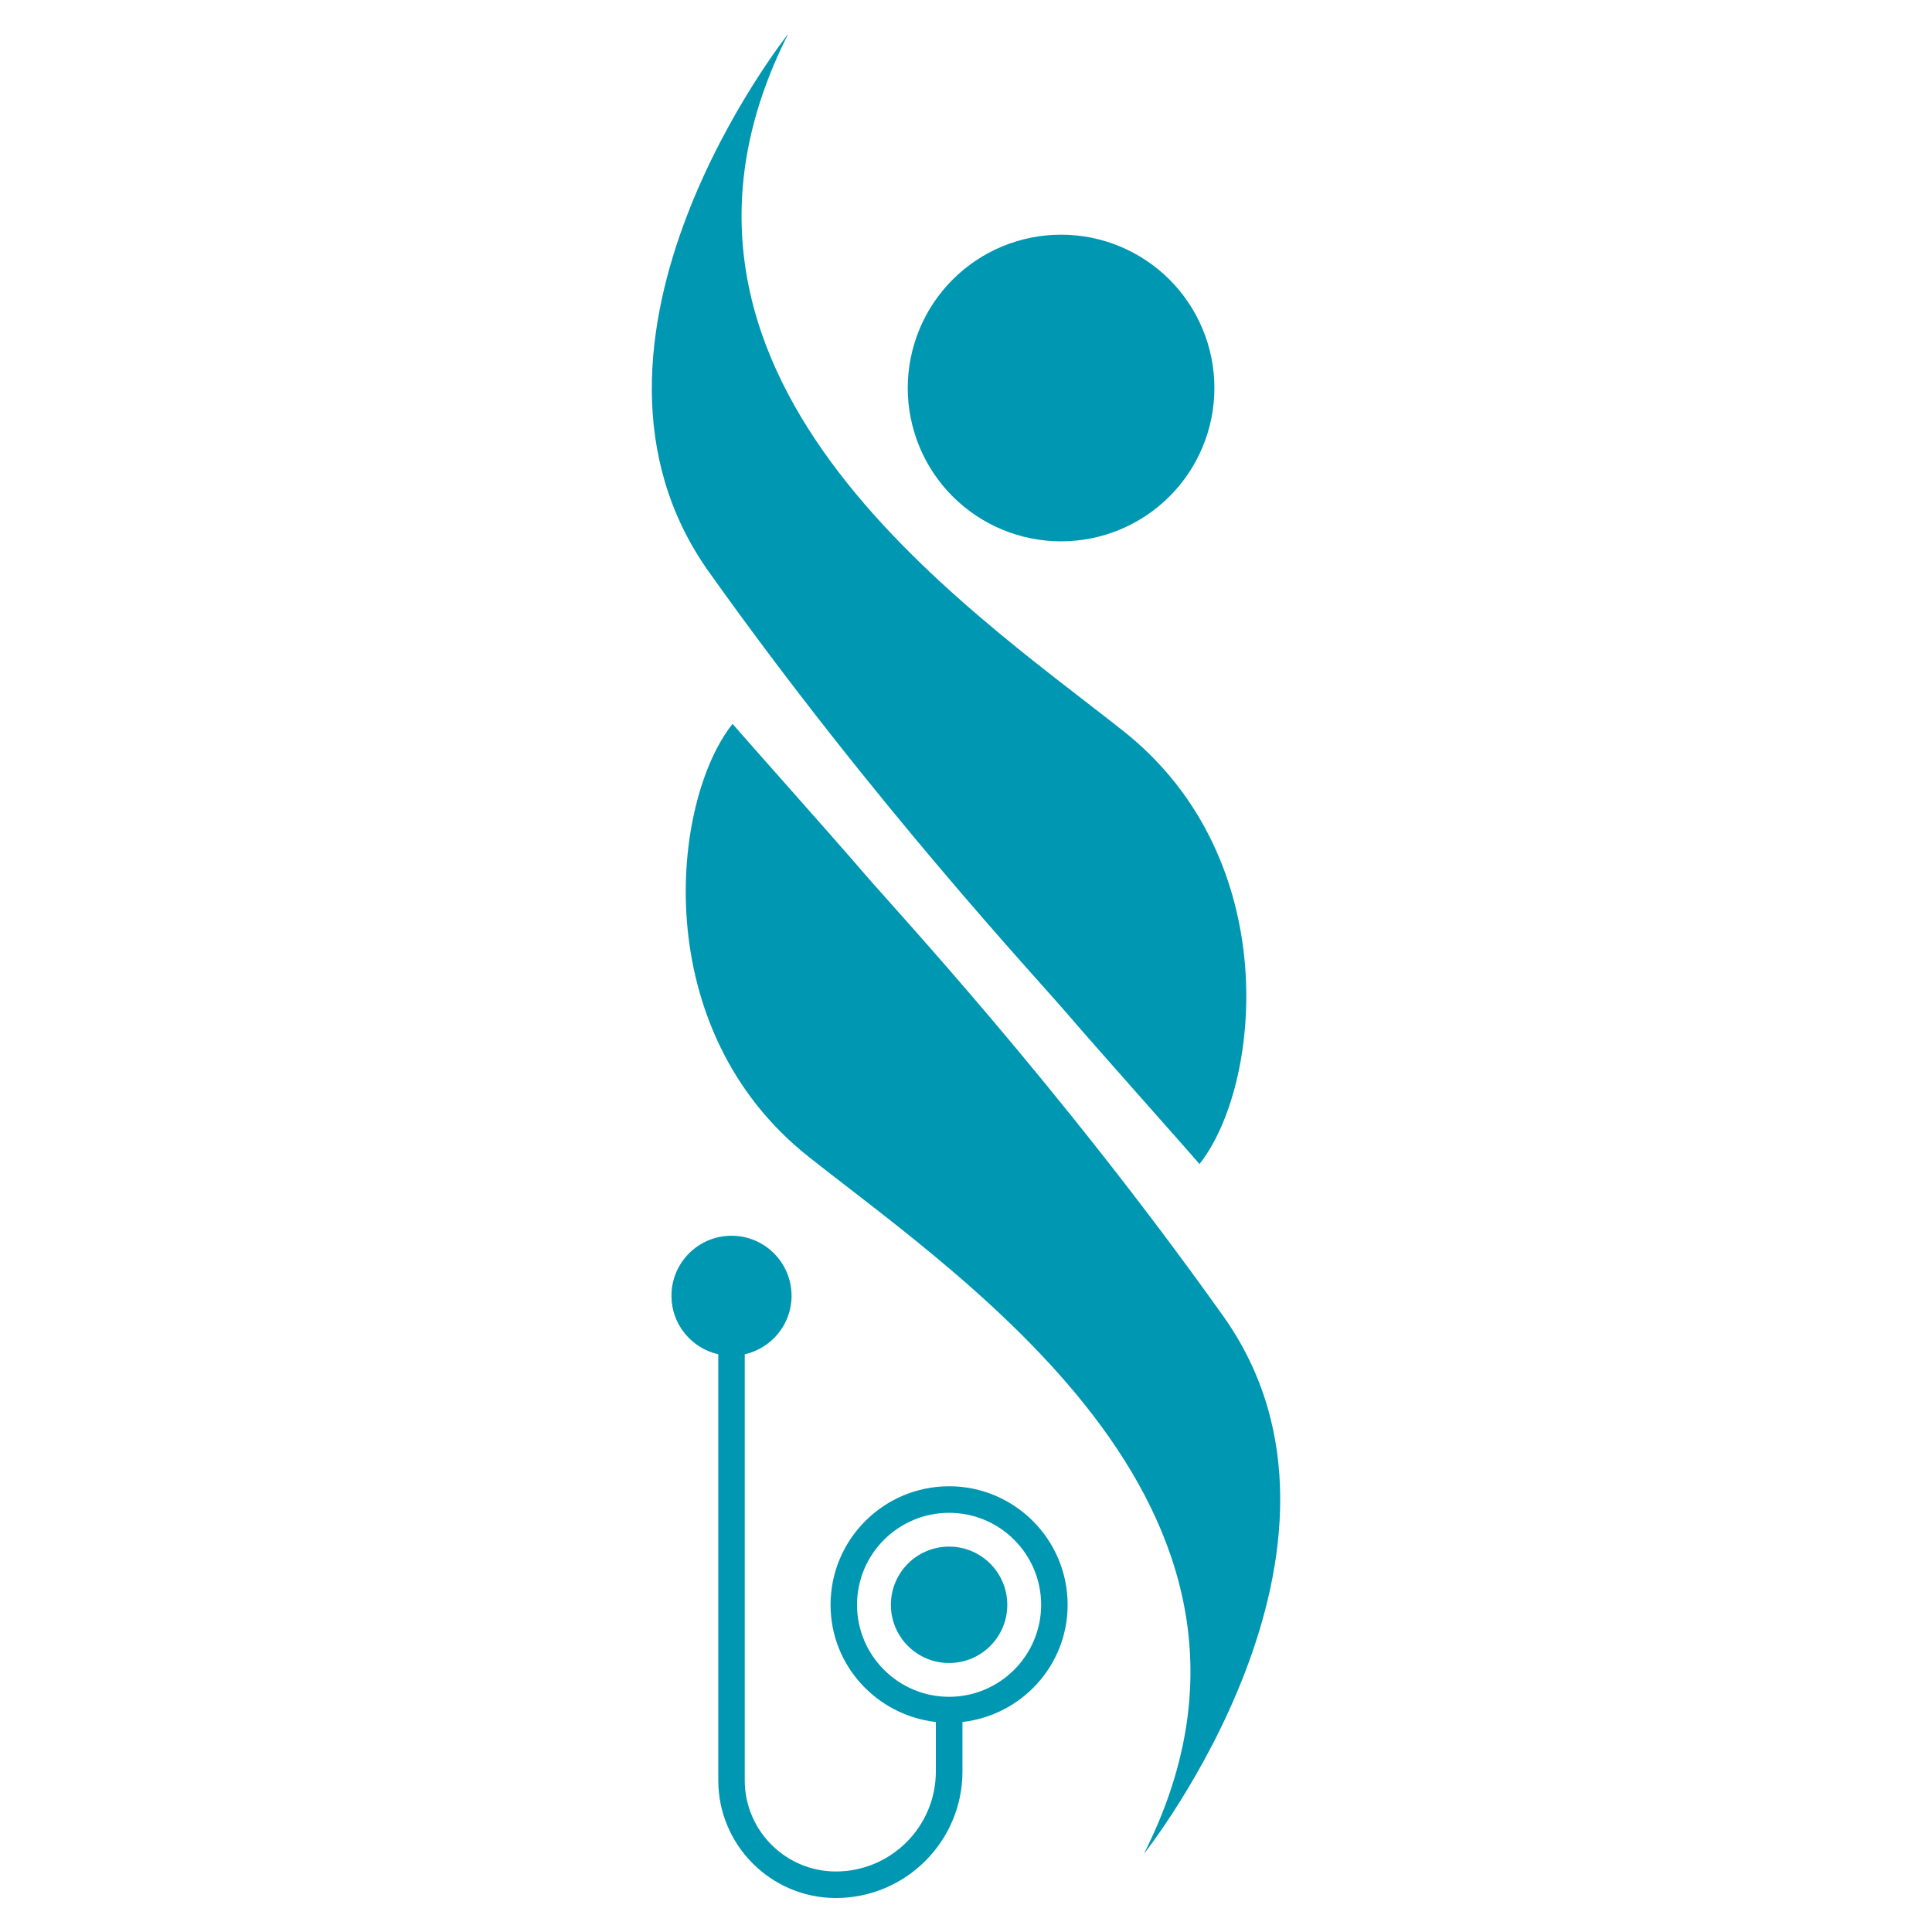
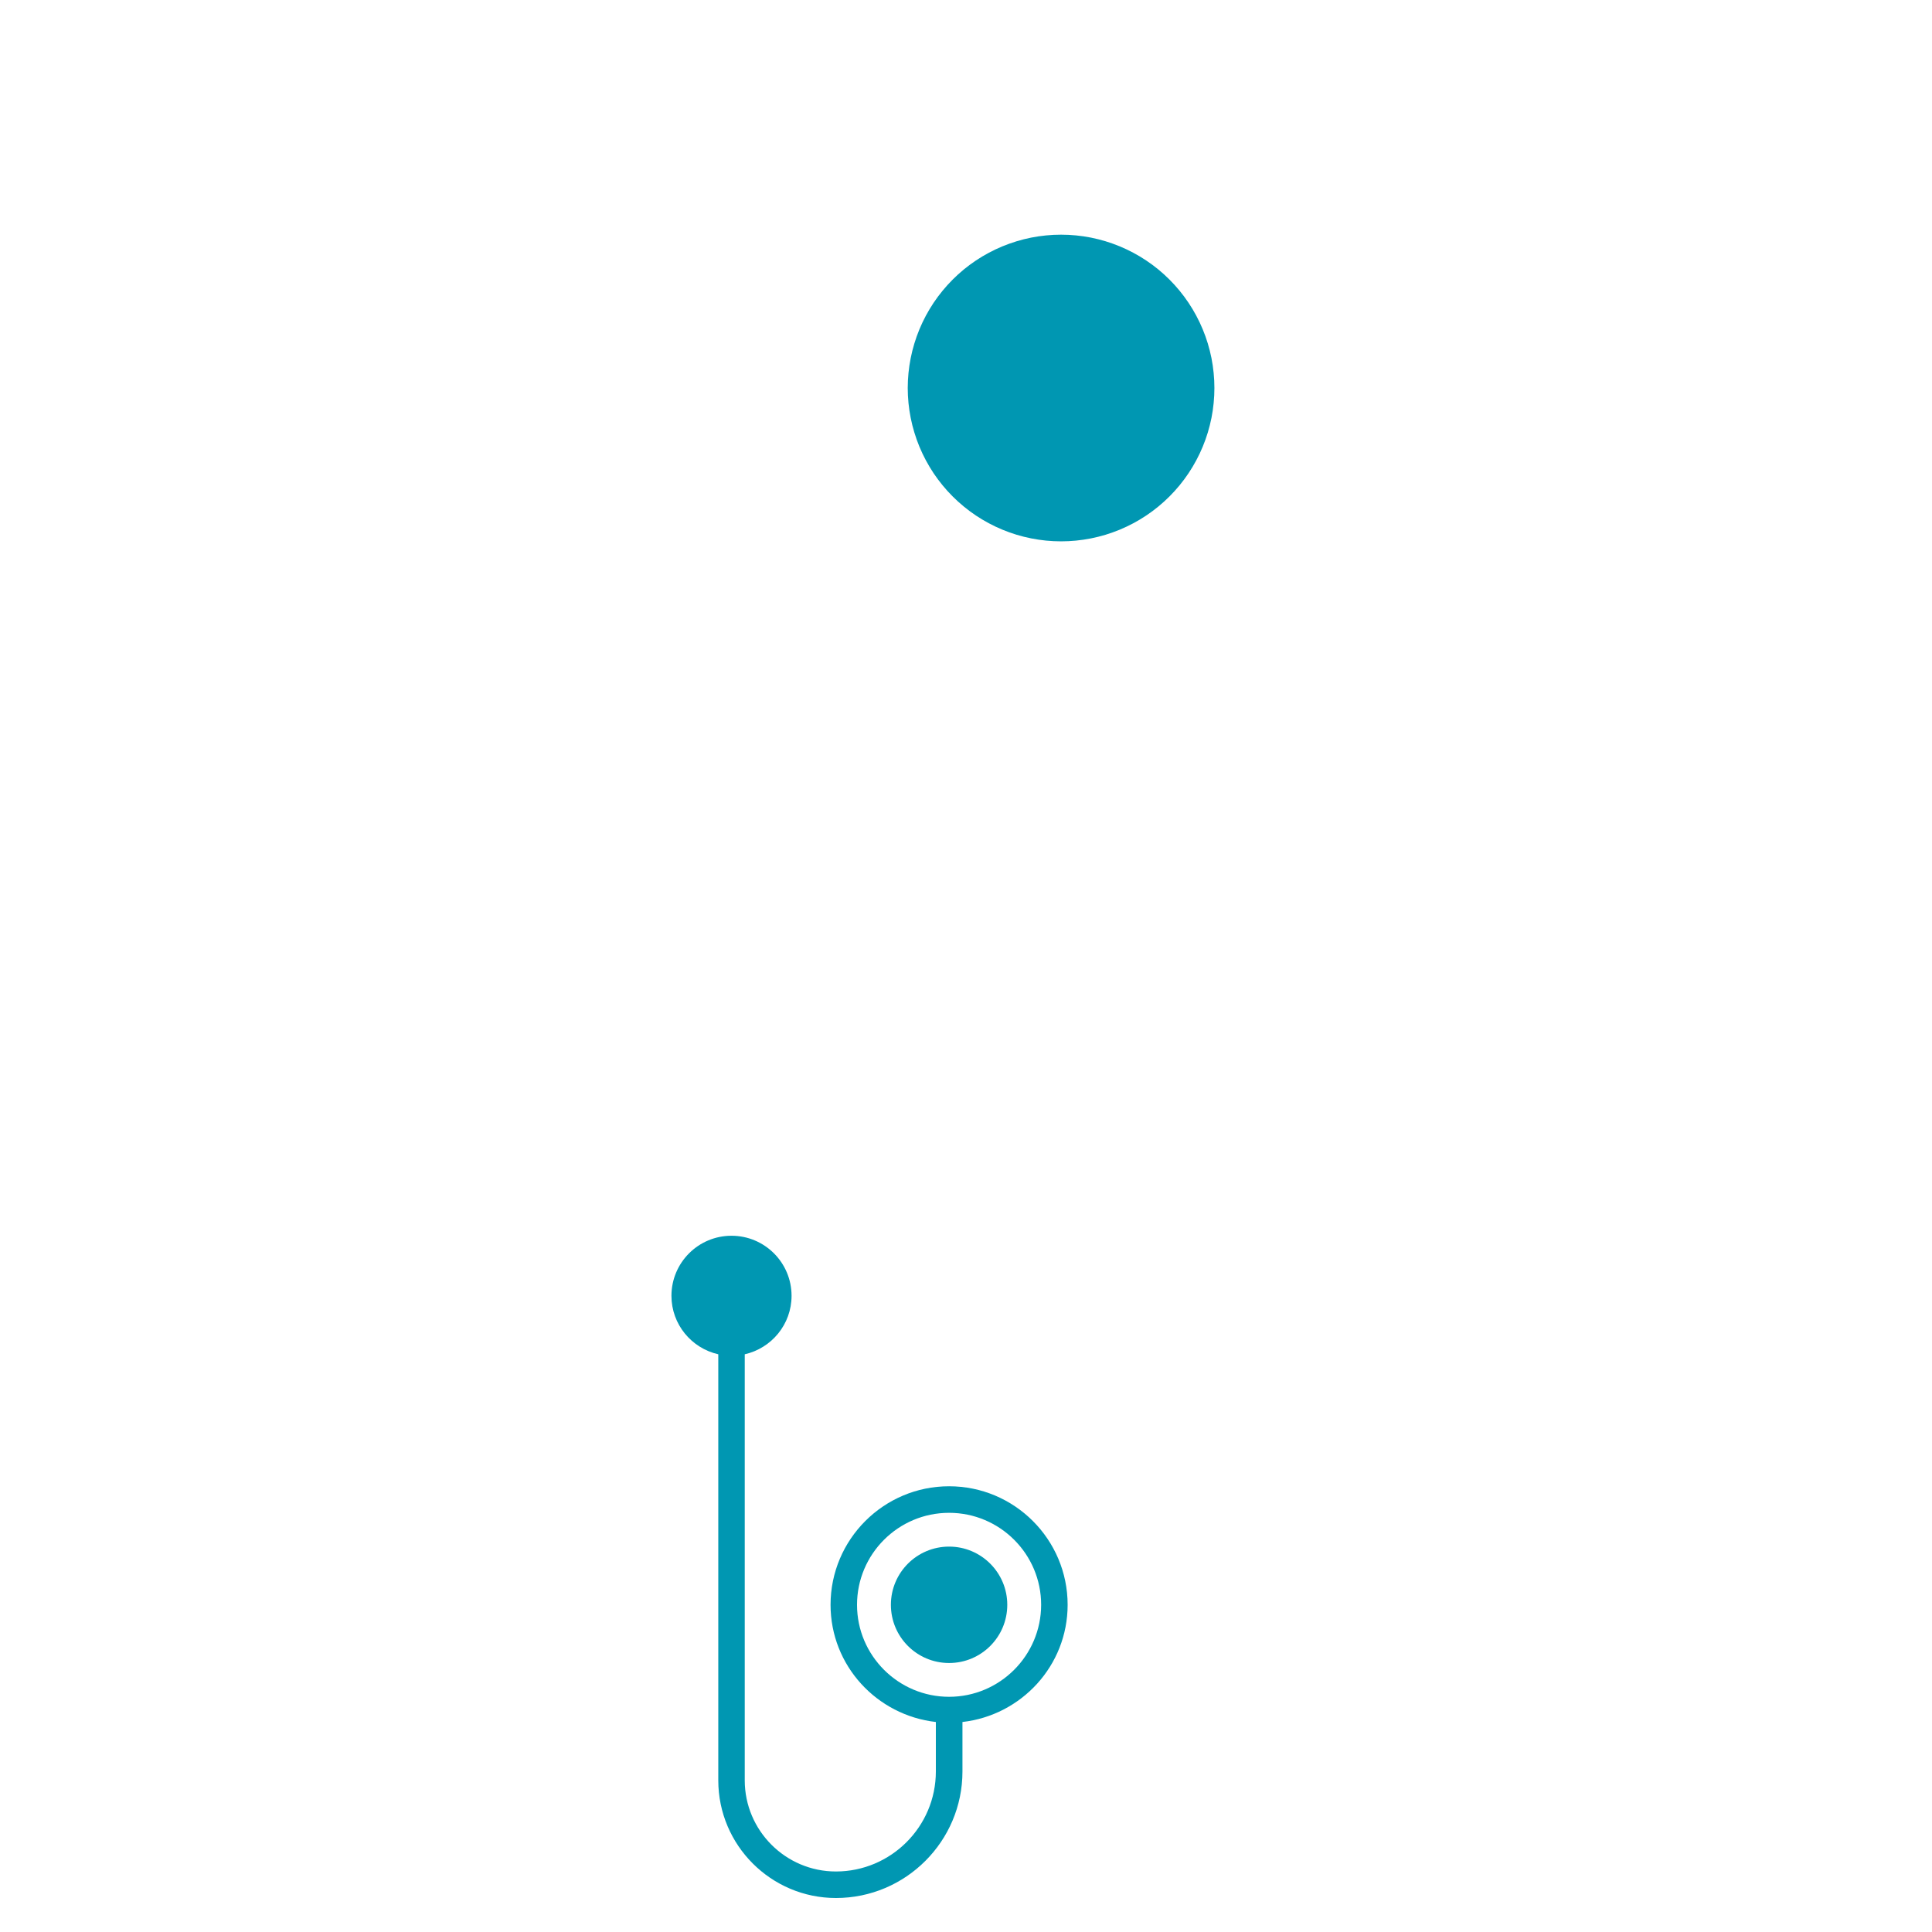
<svg xmlns="http://www.w3.org/2000/svg" width="500" viewBox="0 0 375 375" height="500" preserveAspectRatio="xMidYMid meet">
  <defs>
    <clipPath id="3f4df24289">
-       <path d="M 126.52 6.203 L 242 6.203 L 242 226 L 126.52 226 Z M 126.52 6.203 " />
-     </clipPath>
+       </clipPath>
    <clipPath id="349a1a7574">
-       <path d="M 133 140 L 248.77 140 L 248.77 360 L 133 360 Z M 133 140 " />
-     </clipPath>
+       </clipPath>
    <clipPath id="119fc29fde">
      <path d="M 130 239 L 208 239 L 208 368.453 L 130 368.453 Z M 130 239 " />
    </clipPath>
  </defs>
  <g id="71e9a744c4">
    <g clip-rule="nonzero" clip-path="url(#3f4df24289)">
      <path style=" stroke:none;fill-rule:nonzero;fill:#0097b2;fill-opacity:1;" d="M 152.992 6.578 C 152.992 6.578 105.625 66.086 137.609 111.023 C 169.594 155.961 201.023 189.617 207.156 196.773 C 213.289 203.926 230.383 223.066 232.816 225.938 C 244.773 210.871 249.43 166.68 217.969 141.836 C 186.508 116.992 119.723 72.328 152.992 6.578 Z M 152.992 6.578 " />
    </g>
    <g clip-rule="nonzero" clip-path="url(#349a1a7574)">
-       <path style=" stroke:none;fill-rule:nonzero;fill:#0097b2;fill-opacity:1;" d="M 222.016 359.855 C 222.016 359.855 269.383 300.348 237.398 255.41 C 205.414 210.473 173.984 176.816 167.852 169.664 C 161.719 162.508 144.625 143.367 142.191 140.496 C 130.234 155.562 125.578 199.754 157.039 224.598 C 188.5 249.445 255.27 294.105 222.016 359.855 Z M 222.016 359.855 " />
-     </g>
+       </g>
    <path style=" stroke:none;fill-rule:nonzero;fill:#0097b2;fill-opacity:1;" d="M 235.715 75.312 C 235.715 76.285 235.668 77.258 235.57 78.23 C 235.477 79.199 235.332 80.16 235.145 81.117 C 234.953 82.074 234.715 83.02 234.434 83.949 C 234.152 84.883 233.824 85.801 233.449 86.699 C 233.078 87.602 232.66 88.48 232.199 89.34 C 231.742 90.199 231.242 91.035 230.699 91.848 C 230.156 92.656 229.578 93.438 228.961 94.191 C 228.34 94.945 227.688 95.668 227 96.355 C 226.309 97.047 225.586 97.699 224.836 98.316 C 224.082 98.938 223.297 99.516 222.488 100.059 C 221.68 100.598 220.844 101.098 219.984 101.559 C 219.125 102.02 218.242 102.434 217.344 102.809 C 216.441 103.18 215.527 103.508 214.594 103.793 C 213.66 104.074 212.715 104.312 211.762 104.5 C 210.805 104.691 209.84 104.832 208.871 104.93 C 207.902 105.023 206.93 105.074 205.953 105.074 C 204.98 105.074 204.008 105.023 203.035 104.93 C 202.066 104.832 201.105 104.691 200.148 104.5 C 199.191 104.312 198.246 104.074 197.316 103.793 C 196.383 103.508 195.465 103.18 194.566 102.809 C 193.664 102.434 192.785 102.02 191.926 101.559 C 191.066 101.098 190.23 100.598 189.418 100.059 C 188.609 99.516 187.828 98.938 187.074 98.316 C 186.32 97.699 185.598 97.047 184.91 96.355 C 184.223 95.668 183.566 94.945 182.949 94.191 C 182.332 93.438 181.75 92.656 181.207 91.848 C 180.668 91.035 180.168 90.199 179.707 89.34 C 179.246 88.48 178.832 87.602 178.457 86.699 C 178.086 85.801 177.758 84.883 177.477 83.949 C 177.191 83.02 176.957 82.074 176.766 81.117 C 176.574 80.16 176.434 79.199 176.336 78.23 C 176.242 77.258 176.191 76.285 176.191 75.312 C 176.191 74.336 176.242 73.363 176.336 72.395 C 176.434 71.426 176.574 70.461 176.766 69.504 C 176.957 68.551 177.191 67.605 177.477 66.672 C 177.758 65.738 178.086 64.824 178.457 63.922 C 178.832 63.023 179.246 62.141 179.707 61.281 C 180.168 60.422 180.668 59.59 181.207 58.777 C 181.75 57.969 182.332 57.184 182.949 56.434 C 183.566 55.68 184.223 54.957 184.91 54.27 C 185.598 53.578 186.32 52.926 187.074 52.305 C 187.828 51.688 188.609 51.109 189.418 50.566 C 190.23 50.023 191.066 49.523 191.926 49.066 C 192.785 48.605 193.664 48.191 194.566 47.816 C 195.465 47.445 196.383 47.117 197.316 46.832 C 198.246 46.551 199.191 46.312 200.148 46.121 C 201.105 45.934 202.066 45.789 203.035 45.695 C 204.008 45.598 204.98 45.551 205.953 45.551 C 206.93 45.551 207.902 45.598 208.871 45.695 C 209.84 45.789 210.805 45.934 211.762 46.121 C 212.715 46.312 213.66 46.551 214.594 46.832 C 215.527 47.117 216.441 47.445 217.344 47.816 C 218.242 48.191 219.125 48.605 219.984 49.066 C 220.844 49.523 221.68 50.023 222.488 50.566 C 223.297 51.109 224.082 51.688 224.836 52.305 C 225.586 52.926 226.309 53.578 227 54.27 C 227.688 54.957 228.34 55.68 228.961 56.434 C 229.578 57.184 230.156 57.969 230.699 58.777 C 231.242 59.59 231.742 60.422 232.199 61.281 C 232.66 62.141 233.078 63.023 233.449 63.922 C 233.824 64.824 234.152 65.738 234.434 66.672 C 234.715 67.605 234.953 68.551 235.145 69.504 C 235.332 70.461 235.477 71.426 235.57 72.395 C 235.668 73.363 235.715 74.336 235.715 75.312 Z M 235.715 75.312 " />
    <g clip-rule="nonzero" clip-path="url(#119fc29fde)">
      <path style=" stroke:none;fill-rule:nonzero;fill:#0097b2;fill-opacity:1;" d="M 207.227 311.492 C 207.227 298.801 196.91 288.484 184.219 288.484 C 171.527 288.484 161.211 298.801 161.211 311.492 C 161.211 323.301 170.188 332.938 181.648 334.238 L 181.648 343.848 C 181.648 354.551 172.934 363.254 162.246 363.254 C 152.496 363.254 144.555 355.312 144.555 345.562 L 144.555 262.867 C 149.746 261.691 153.641 257.066 153.641 251.516 C 153.641 245.078 148.422 239.859 141.984 239.859 C 135.551 239.859 130.328 245.078 130.328 251.516 C 130.328 257.066 134.223 261.691 139.418 262.867 L 139.418 345.562 C 139.418 358.156 149.664 368.402 162.258 368.402 C 175.793 368.402 186.812 357.383 186.812 343.848 L 186.812 334.238 C 198.25 332.938 207.227 323.301 207.227 311.492 Z M 184.219 329.348 C 174.371 329.348 166.348 321.34 166.348 311.492 C 166.348 301.645 174.355 293.637 184.219 293.637 C 194.078 293.637 202.086 301.645 202.086 311.492 C 202.074 321.34 194.062 329.348 184.219 329.348 Z M 184.219 329.348 " />
    </g>
    <path style=" stroke:none;fill-rule:nonzero;fill:#0097b2;fill-opacity:1;" d="M 184.219 300.195 C 177.977 300.195 172.922 305.25 172.922 311.492 C 172.922 317.734 177.977 322.789 184.219 322.789 C 190.461 322.789 195.512 317.734 195.512 311.492 C 195.512 305.25 190.445 300.195 184.219 300.195 Z M 184.219 300.195 " />
  </g>
</svg>